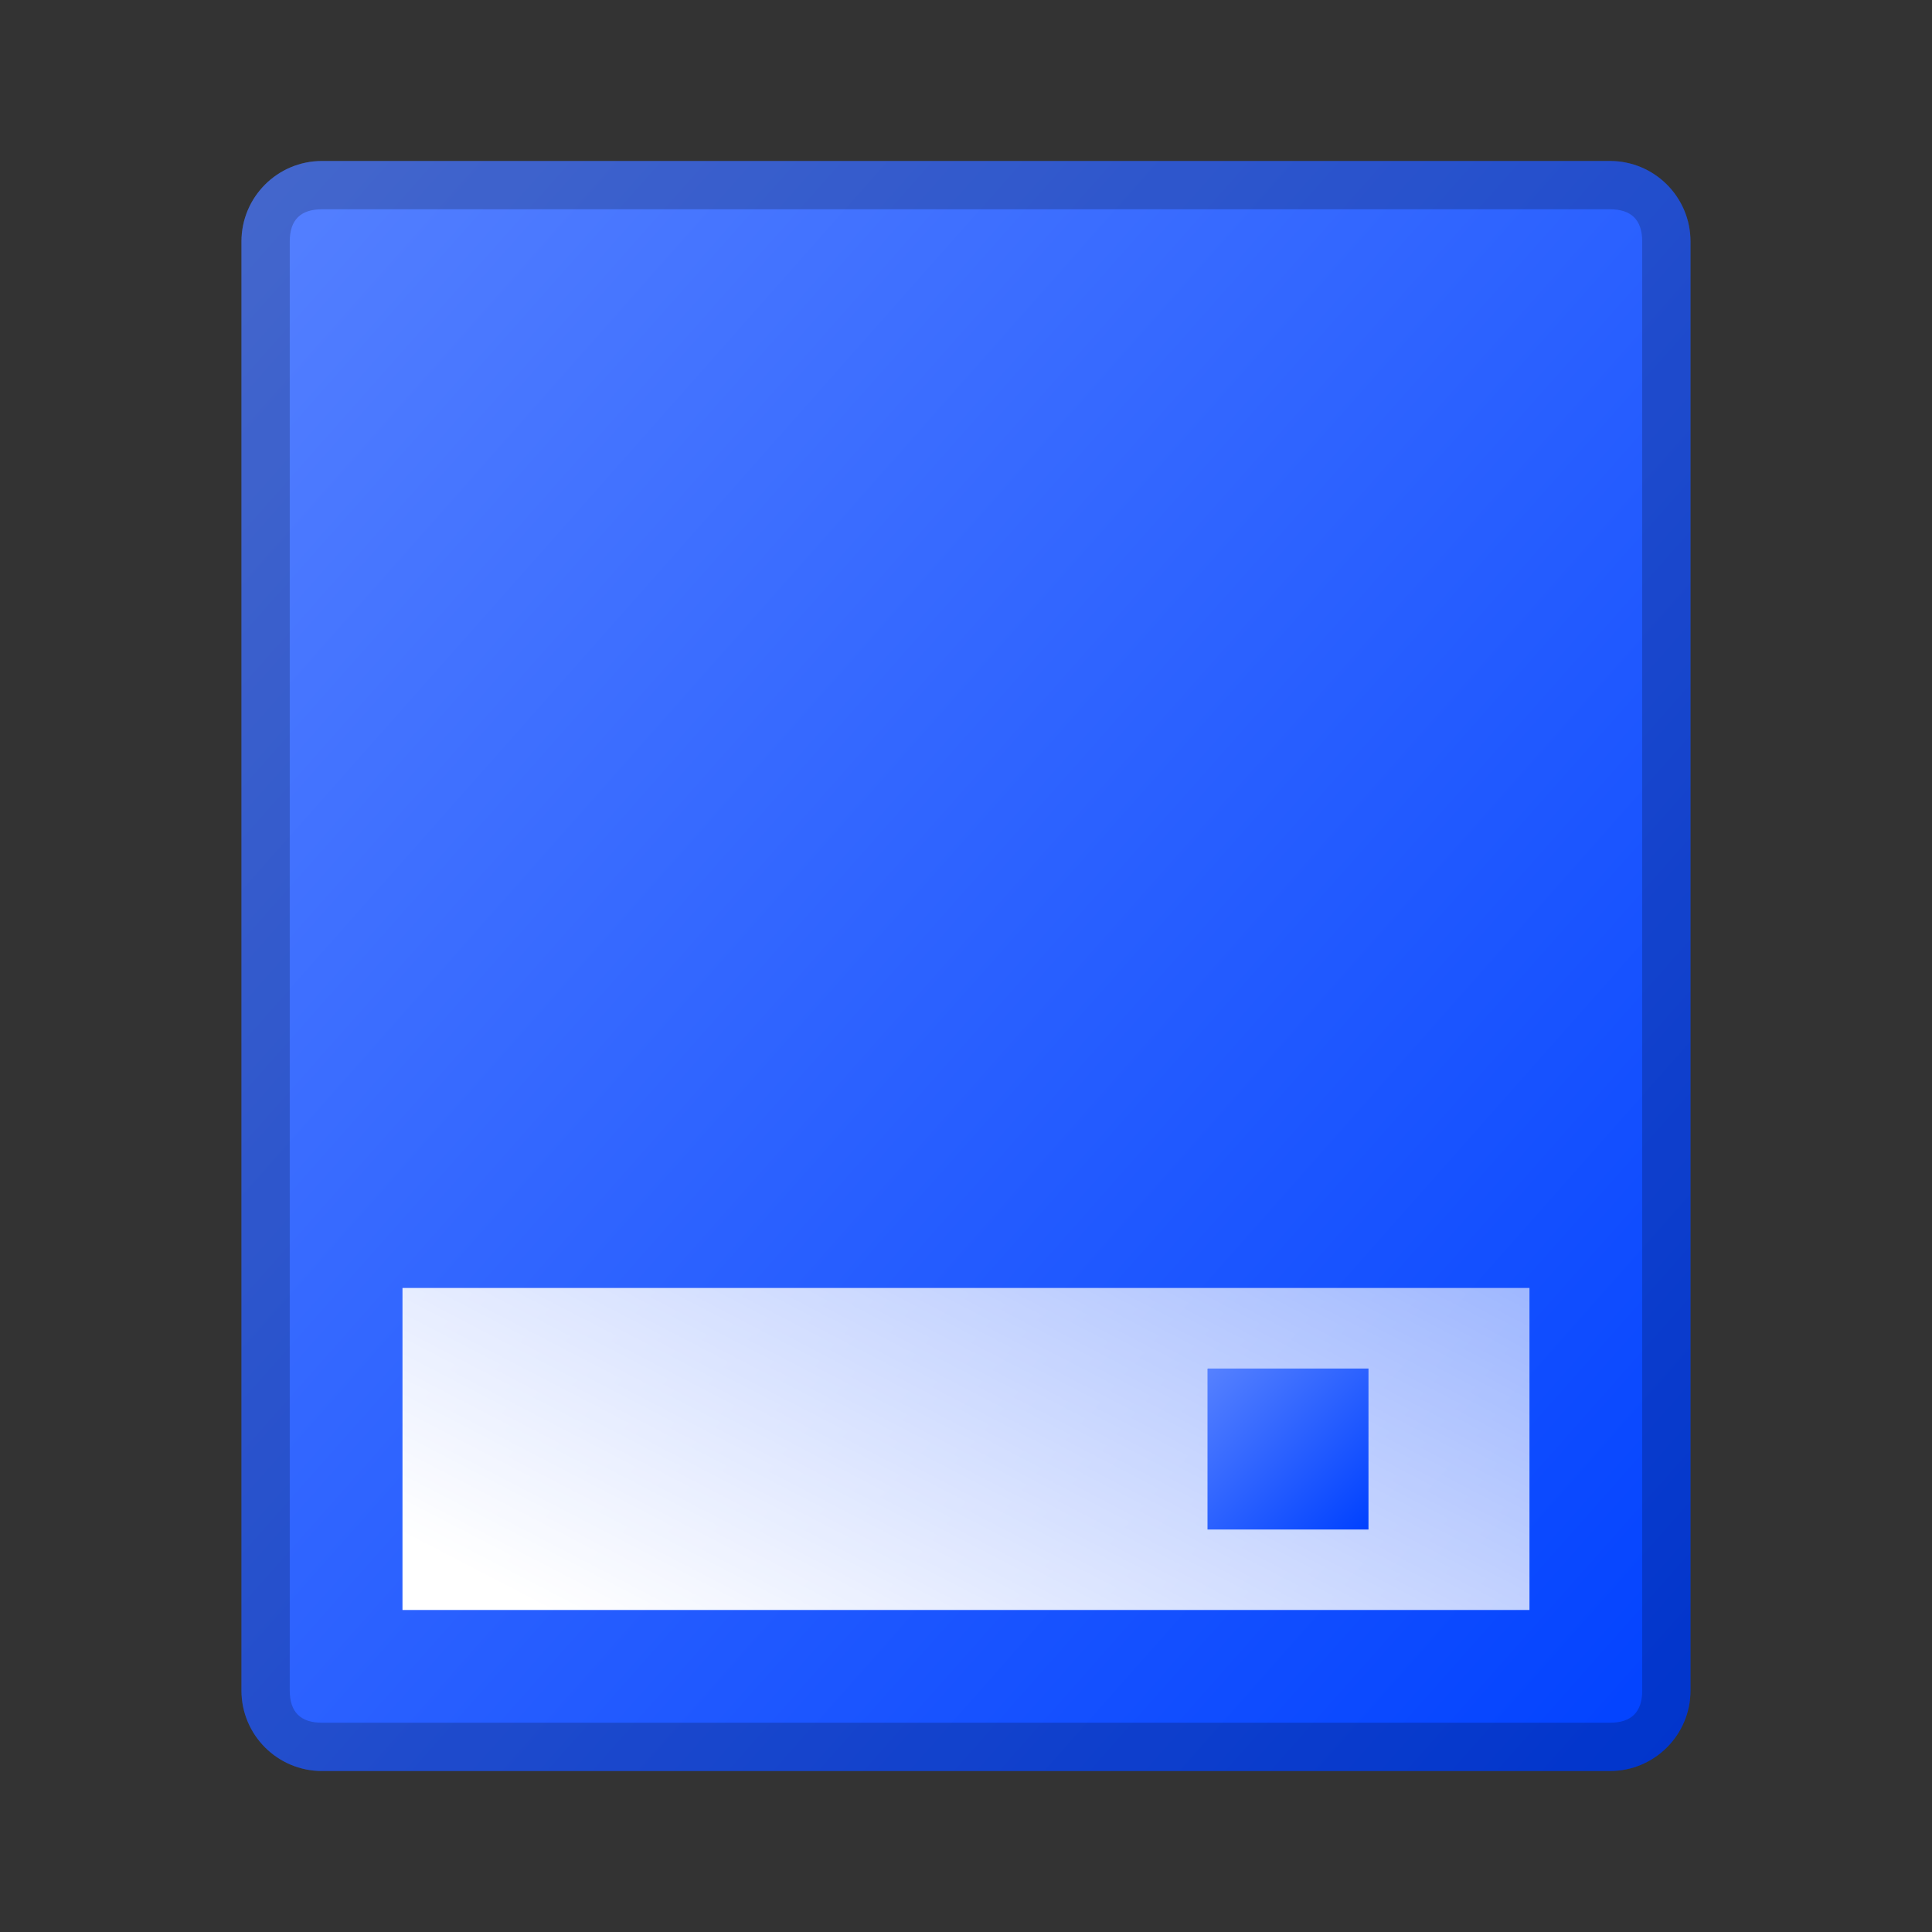
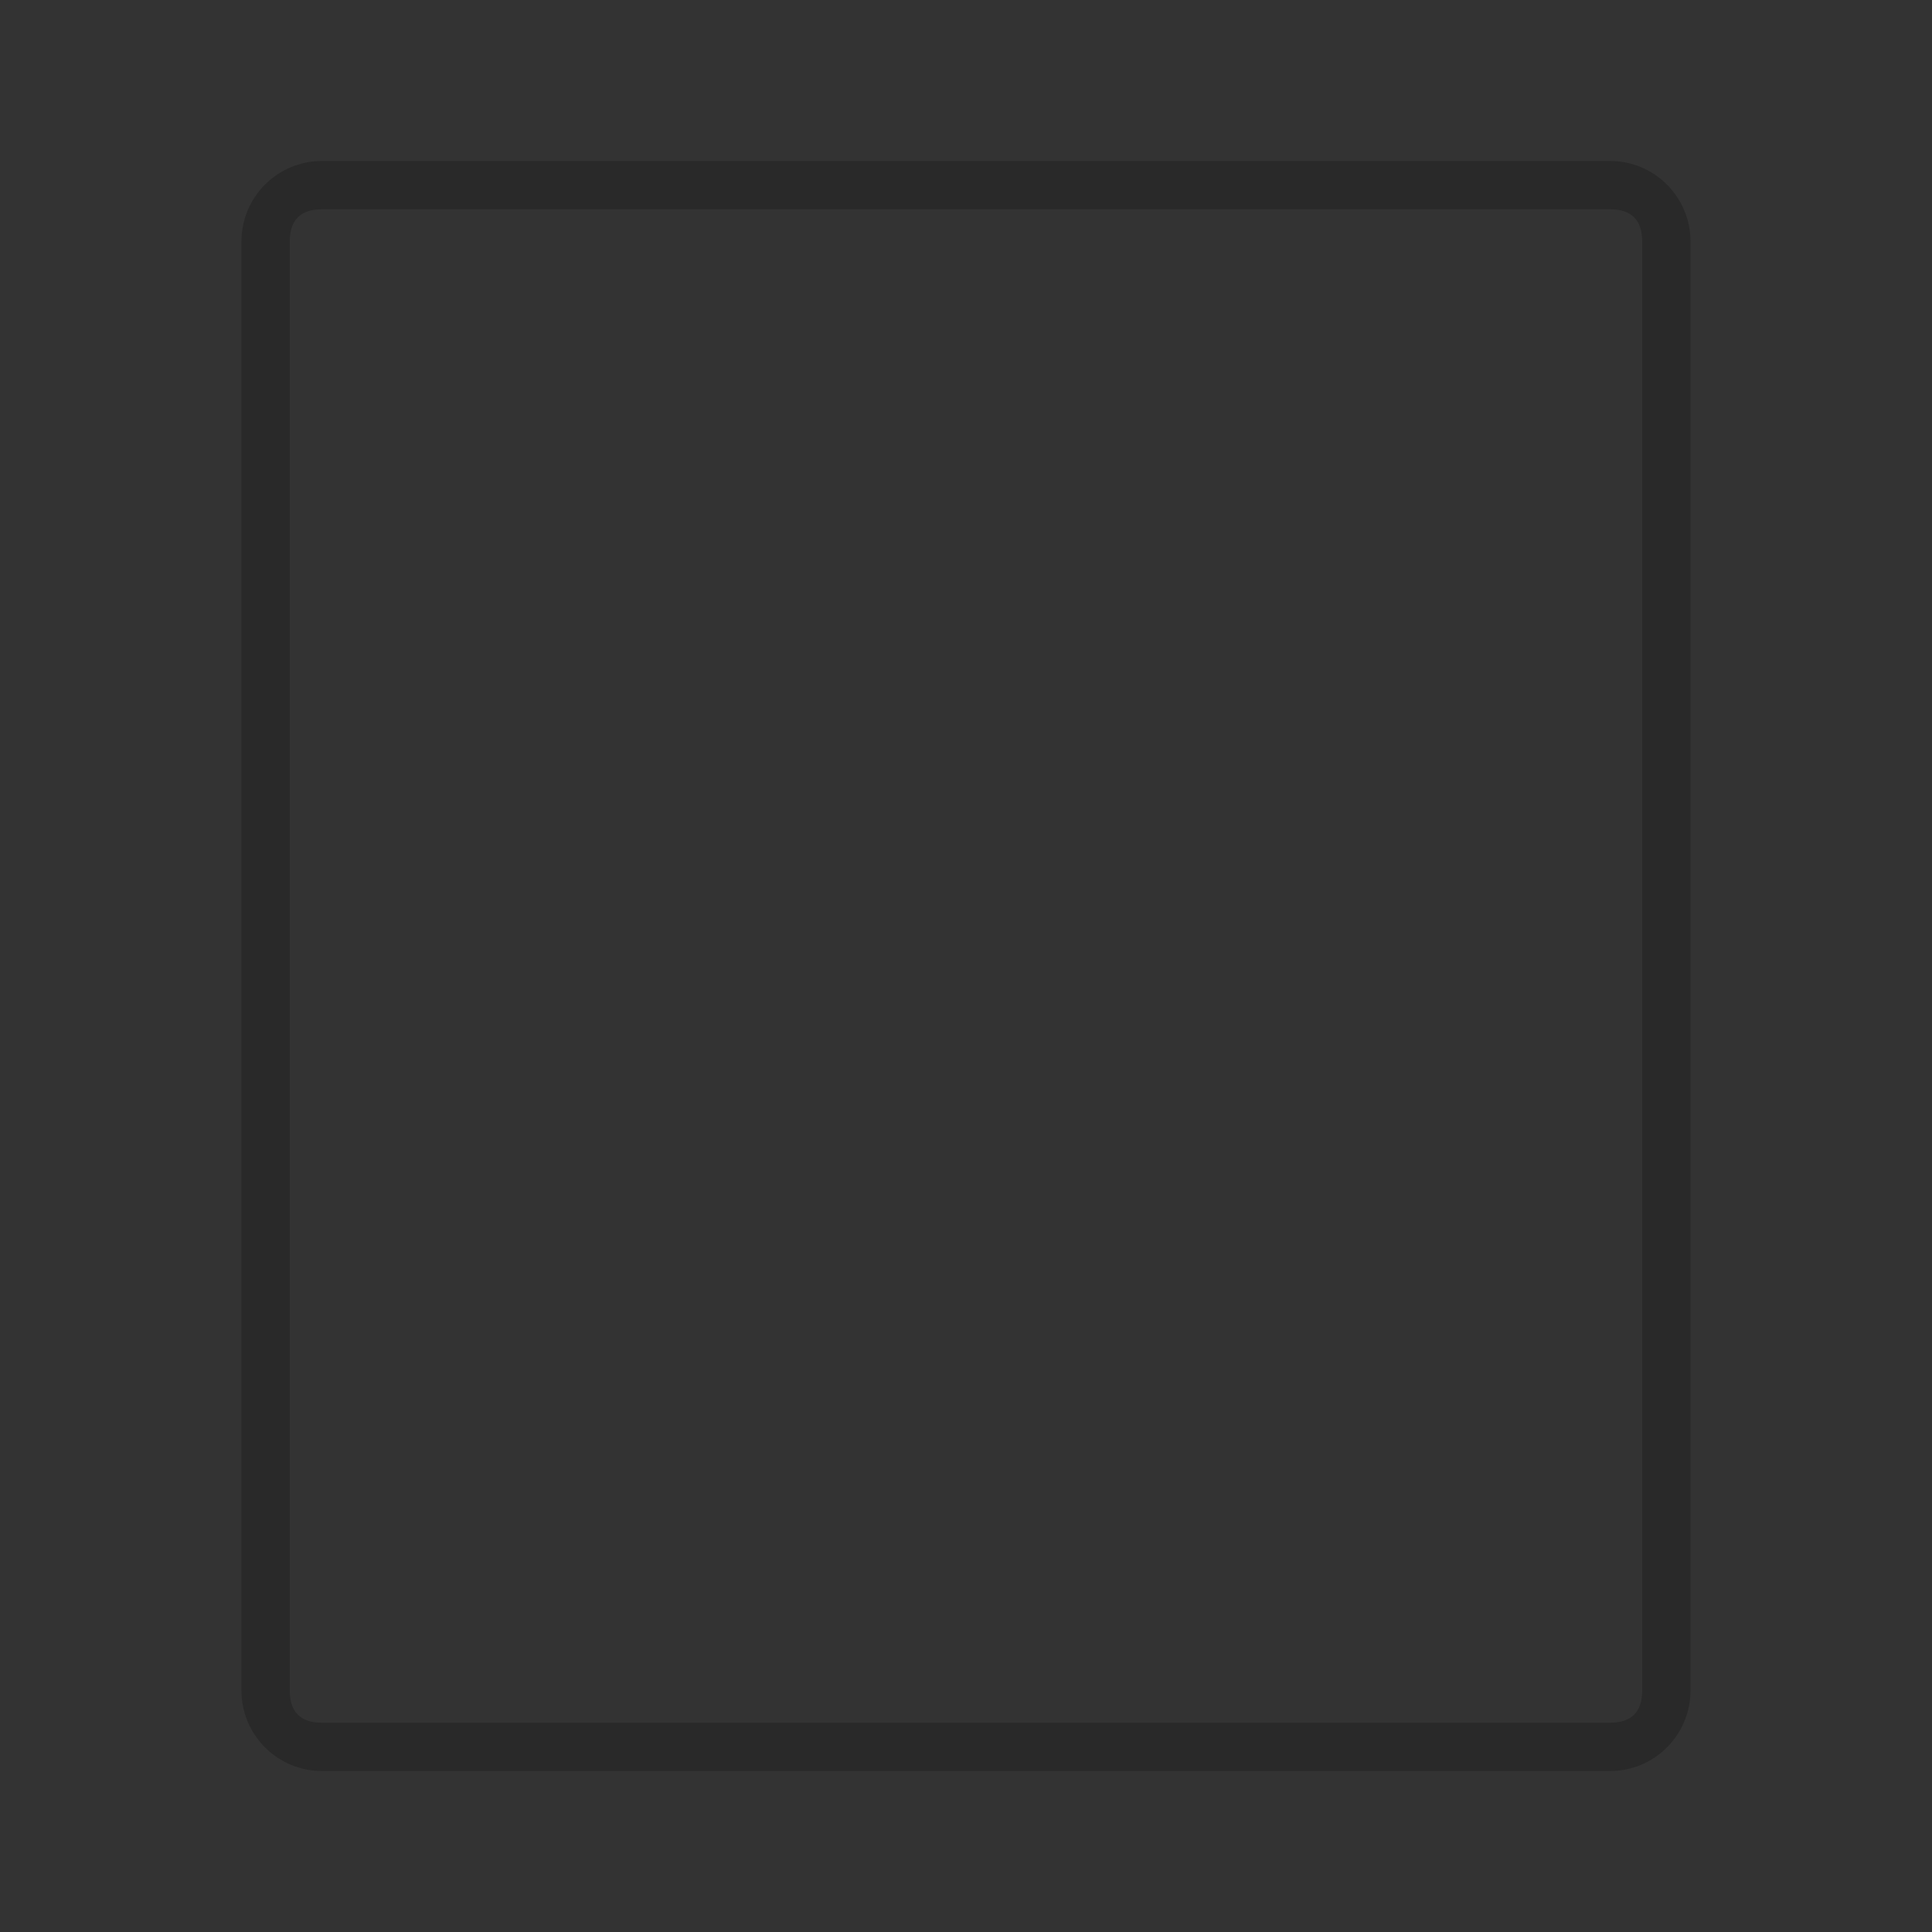
<svg xmlns="http://www.w3.org/2000/svg" fill="none" height="40" viewBox="0 0 40 40" width="40">
  <rect x="0" y="0" width="40" height="40" fill="#333333" stroke="none" />
  <clipPath id="a">
    <path d="m0 0h40v40h-40z" />
  </clipPath>
  <linearGradient id="b" x1="1" x2="0" y1="1" y2="0">
    <stop offset="0" stop-color="#0041ff" />
    <stop offset="1" stop-color="#5681ff" />
    <stop offset="1" stop-color="#0041ff" stop-opacity="0" />
  </linearGradient>
  <linearGradient id="c" x1="0" x2="1.101" y1=".823" y2=".216">
    <stop offset=".021" stop-color="#fff" />
    <stop offset="1" stop-color="#fff" stop-opacity=".6" />
  </linearGradient>
  <g clip-path="url(#a)">
-     <path d="m35 5v30c0 .92-.746 1.667-1.667 1.667h-26.667c-.92 0-1.667-.746-1.667-1.667v-30c0-.92.746-1.667 1.667-1.667h26.667c.92 0 1.667.746 1.667 1.667z" fill="url(#b)" />
    <path d="m35 5v30c0 .92-.746 1.667-1.667 1.667h-26.667c-.92 0-1.667-.746-1.667-1.667v-30c0-.92.746-1.667 1.667-1.667h26.667c.92 0 1.667.746 1.667 1.667zm-1 0q0-.667-.667-.667h-26.667q-.667 0-.667.667v30q0 .667.667.667h26.667q.667 0 .667-.667z" fill="#000" fill-opacity=".2" fill-rule="evenodd" />
-     <path d="m8.333 33.333h23.333v-6.667h-23.333z" fill="url(#c)" />
-     <path d="m25 31.667h3.333v-3.333h-3.333z" fill="url(#b)" />
  </g>
</svg>